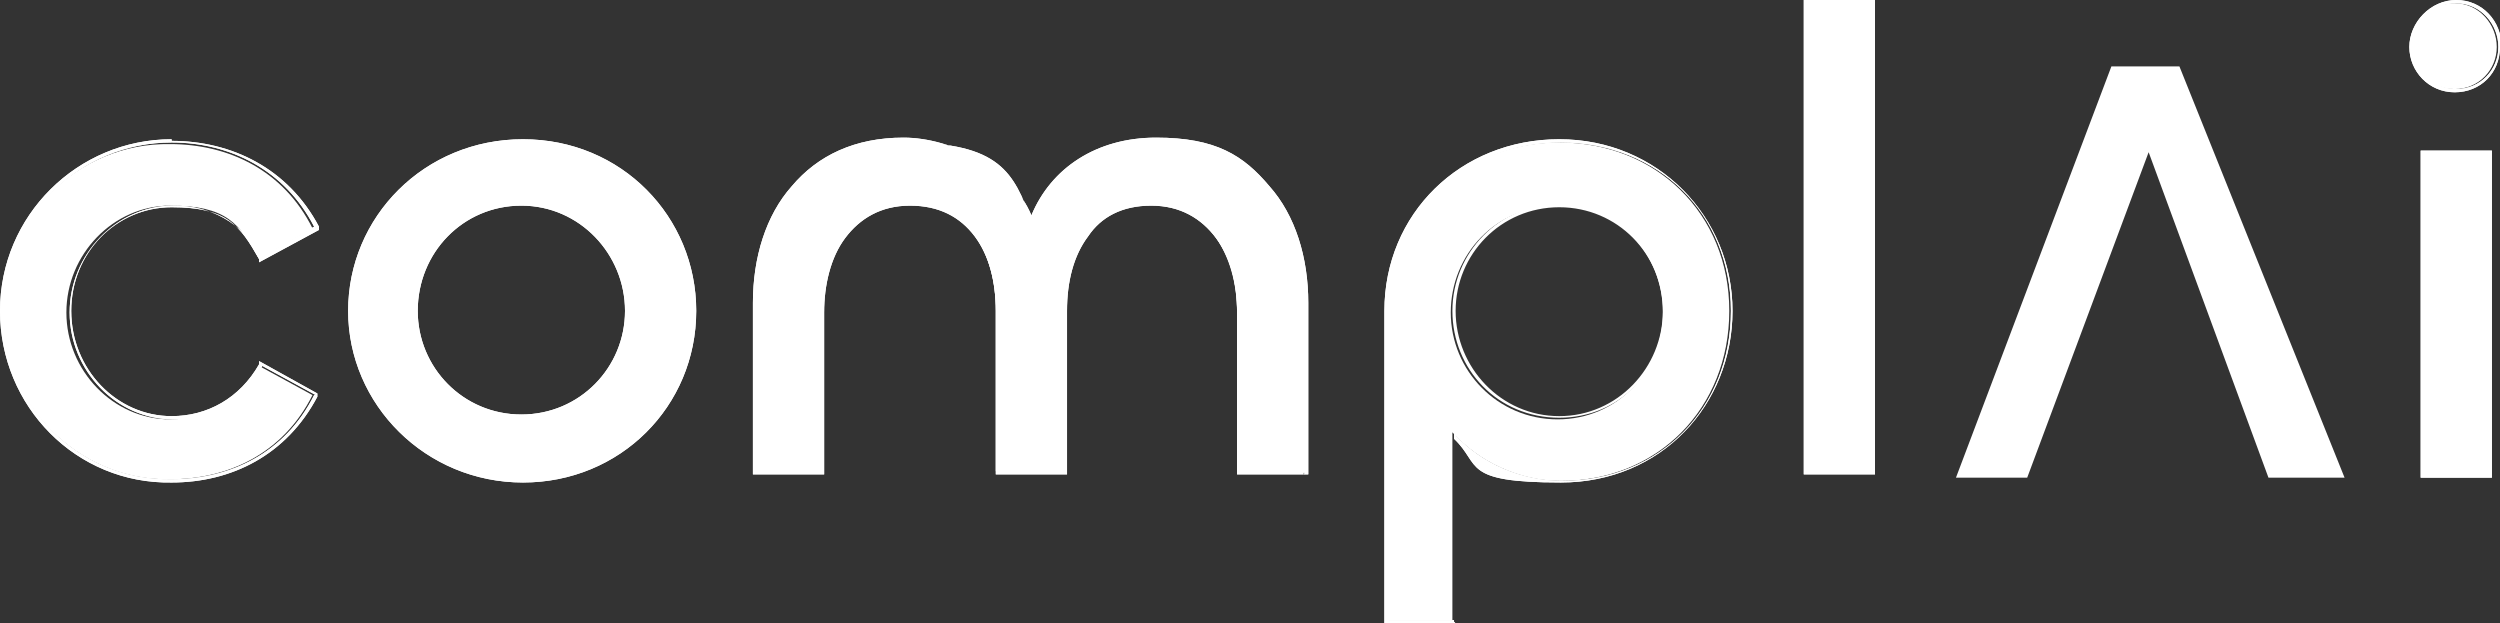
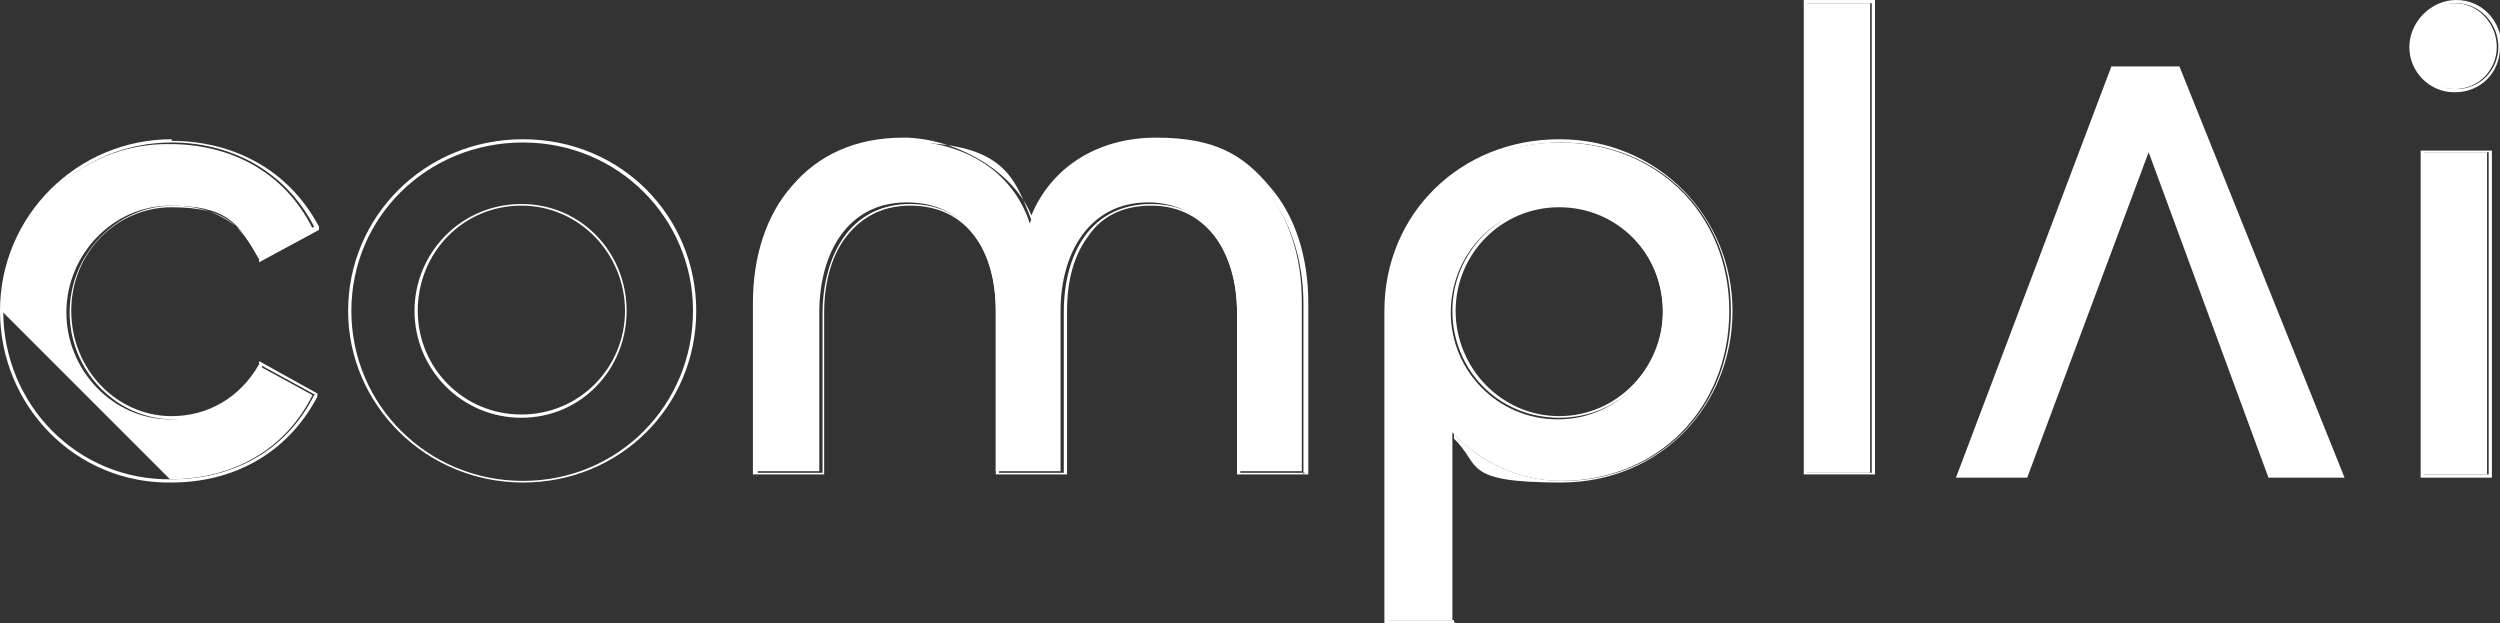
<svg xmlns="http://www.w3.org/2000/svg" viewBox="0 0 154.4 38.5" version="1.1" id="Layer_1">
  <rect x="0" y="0" width="154.4" height="38.5" fill="#333333" stroke="none" />
  <defs>
    <style>
      .st0 {
        mask: url(#mask);
      }

      .st1, .st2 {
        fill-rule: evenodd;
      }

      .st1, .st3 {
        fill: #fff;
      }
    </style>
    <mask maskUnits="userSpaceOnUse" height="40" width="156" y="-1" x="-1" id="mask">
      <g id="path-2-outside-1">
-         <rect height="40" width="156" y="-1" x="-1" class="st3" />
-         <path d="M19.4,24.4c-1.8,3.6-5.2,5.2-8.8,5.2C4.8,29.7.2,25,.2,19.2s4.7-10.4,10.4-10.4c3.6,0,7,1.7,8.8,5.2l-3.3,1.9s0,0,0-.1c-1.2-2.1-3.1-3.1-5.4-3.1-3.5,0-6.4,3-6.4,6.6s2.9,6.6,6.4,6.6,4.3-1.1,5.5-3.3c0,0,0,0,0,0l3.3,1.8ZM10.6,8.6c-5.8,0-10.6,4.7-10.6,10.6s4.7,10.7,10.6,10.6c3.7,0,7.1-1.7,9-5.3v-.2c0,0-3.6-2-3.6-2v.2c-1.2,2.1-3.2,3.2-5.4,3.2-3.4,0-6.2-2.9-6.2-6.5s2.8-6.4,6.2-6.4,4.2,1.1,5.4,3.2v.2c0,0,3.7-2,3.7-2v-.2c-1.9-3.6-5.4-5.3-9.1-5.3ZM80.6,29.2h-4v-9.8c0-3.6-1.8-6.8-5.5-6.8s-5.4,3-5.4,6.7v9.9h-4v-9.9c0-3.6-1.8-6.7-5.5-6.7s-5.4,3.2-5.4,6.8v9.8h-4v-10.4c0-5.6,3.2-10,9.1-10s6.7,1.9,7.8,4.8c0,0,0,.2,0,.3,0,0,0-.2,0-.3,1.2-2.9,3.9-4.8,7.6-4.8,6,0,9.2,4.5,9.2,10v10.5ZM63.7,13.3c1.2-2.9,4-4.8,7.7-4.8s5.4,1.1,7,3c1.6,1.8,2.4,4.4,2.4,7.2v10.6h-4.4v-10c0-1.8-.4-3.4-1.3-4.6-.9-1.2-2.2-2-4-2s-3.1.7-3.9,1.9c-.9,1.2-1.3,2.8-1.3,4.6v10.1h-4.4v-10.1c0-1.8-.4-3.4-1.3-4.6-.9-1.2-2.2-1.9-4-1.9s-3.1.8-4,2c-.9,1.2-1.3,2.9-1.3,4.6v10h-4.4v-10.6c0-2.8.8-5.4,2.4-7.2,1.6-1.9,3.9-3,6.9-3s6.7,1.9,7.9,4.8ZM89.9,38.5h-4.4v-19.3c0-6,4.7-10.6,10.8-10.6s10.7,4.8,10.7,10.6-4.4,10.6-10.6,10.6-4.9-1.1-6.6-2.7v11.3ZM89.9,26.9c1.6,1.7,4,2.8,6.6,2.8,6,0,10.4-4.5,10.4-10.5s-4.5-10.4-10.5-10.4-10.6,4.5-10.6,10.4v19.1h4v-11.6c0,0,.1.1.2.2ZM149.5,9.3h4.4v20.2h-4.4V9.3ZM111.4,0h4.4v29.3h-4.4V0ZM43,19.2c0,5.9-4.7,10.6-10.7,10.6s-10.8-4.8-10.8-10.6,4.7-10.6,10.8-10.6,10.7,4.8,10.7,10.6ZM25.8,19.2c0,3.5,2.8,6.4,6.4,6.4s6.4-2.9,6.4-6.4-2.8-6.5-6.4-6.5-6.4,2.9-6.4,6.5ZM89.9,19.2c0,3.5,2.8,6.5,6.4,6.5s6.4-3,6.4-6.5-2.8-6.4-6.4-6.4-6.4,2.9-6.4,6.4ZM154.4,2.9c0,1.6-1.2,2.8-2.8,2.8s-2.8-1.3-2.8-2.8S150.1,0,151.7,0s2.8,1.3,2.8,2.9ZM149.7,29.3V9.4h4v19.9h-4ZM111.6,29.2V.2h4v29h-4ZM151.7,5.5c1.5,0,2.6-1.2,2.6-2.6s-1.1-2.7-2.6-2.7-2.6,1.2-2.6,2.7,1.2,2.6,2.6,2.6ZM42.8,19.2c0,5.8-4.6,10.5-10.5,10.5s-10.6-4.7-10.6-10.5,4.7-10.4,10.6-10.4,10.5,4.7,10.5,10.4ZM25.6,19.2c0,3.6,2.9,6.6,6.6,6.6s6.5-3,6.5-6.6-2.8-6.6-6.5-6.6-6.6,3-6.6,6.6ZM89.7,19.2c0,3.6,2.8,6.6,6.6,6.6s6.5-3,6.5-6.6-2.8-6.6-6.5-6.6-6.6,3-6.6,6.6Z" class="st2" />
-       </g>
+         </g>
    </mask>
  </defs>
-   <path d="M10.5,29.6c3.6,0,7-1.6,8.8-5.2l-3.3-1.8c-1.2,2.1-3.2,3.3-5.5,3.3-3.5,0-6.4-3-6.4-6.6s2.9-6.6,6.4-6.6,4.3,1.1,5.5,3.3l3.3-1.9c-1.8-3.6-5.2-5.2-8.8-5.2C4.8,8.8.1,13.5.1,19.2s4.7,10.5,10.4,10.4Z" class="st3" />
-   <path d="M32.2,29.7c6,0,10.5-4.7,10.5-10.5s-4.5-10.4-10.5-10.4-10.6,4.7-10.6,10.4,4.6,10.5,10.6,10.5ZM32.2,25.8c-3.7,0-6.6-3-6.6-6.6s2.9-6.6,6.6-6.6,6.5,3,6.5,6.6-2.8,6.6-6.5,6.6Z" class="st3" />
+   <path d="M10.5,29.6c3.6,0,7-1.6,8.8-5.2l-3.3-1.8c-1.2,2.1-3.2,3.3-5.5,3.3-3.5,0-6.4-3-6.4-6.6s2.9-6.6,6.4-6.6,4.3,1.1,5.5,3.3l3.3-1.9c-1.8-3.6-5.2-5.2-8.8-5.2C4.8,8.8.1,13.5.1,19.2Z" class="st3" />
  <path d="M71.3,8.7c-3.8,0-6.6,2-7.7,5.1-1-3.1-3.9-5.1-7.9-5.1-6,0-9.1,4.5-9.1,10v10.4h4v-9.8c0-3.6,1.7-6.8,5.4-6.8s5.5,3,5.5,6.7v9.9h4v-9.9c0-3.6,1.8-6.7,5.4-6.7s5.5,3.2,5.5,6.8v9.8h4v-10.5c0-5.5-3.2-10-9.2-10Z" class="st3" />
  <path d="M89.7,38.3v-11.6c1.6,1.8,4.1,3,6.7,3,6,0,10.4-4.5,10.4-10.5s-4.5-10.4-10.5-10.4-10.6,4.5-10.6,10.4v19.1h4ZM96.2,25.9c-3.7,0-6.6-3-6.6-6.6s2.8-6.6,6.6-6.6,6.5,3,6.5,6.6-2.8,6.6-6.5,6.6Z" class="st3" />
  <path d="M151.6,5.5c1.5,0,2.6-1.2,2.6-2.6s-1.1-2.7-2.6-2.7-2.6,1.2-2.6,2.7,1.2,2.6,2.6,2.6ZM149.6,9.4v19.9h4V9.4h-4Z" class="st3" />
  <path d="M111.5.2v29h4V.2h-4Z" class="st3" />
  <path d="M19.4,24.4c-1.8,3.6-5.2,5.2-8.8,5.2C4.8,29.7.2,25,.2,19.2s4.7-10.4,10.4-10.4c3.6,0,7,1.7,8.8,5.2l-3.3,1.9s0,0,0-.1c-1.2-2.1-3.1-3.1-5.4-3.1-3.5,0-6.4,3-6.4,6.6s2.9,6.6,6.4,6.6,4.3-1.1,5.5-3.3c0,0,0,0,0,0l3.3,1.8ZM10.6,8.6c-5.8,0-10.6,4.7-10.6,10.6s4.7,10.7,10.6,10.6c3.7,0,7.1-1.7,9-5.3v-.2c0,0-3.6-2-3.6-2v.2c-1.2,2.1-3.2,3.2-5.4,3.2-3.4,0-6.2-2.9-6.2-6.5s2.8-6.4,6.2-6.4,4.2,1.1,5.4,3.2v.2c0,0,3.7-2,3.7-2v-.2c-1.9-3.6-5.4-5.3-9.1-5.3ZM80.6,29.2h-4v-9.8c0-3.6-1.8-6.8-5.5-6.8s-5.4,3-5.4,6.7v9.9h-4v-9.9c0-3.6-1.8-6.7-5.5-6.7s-5.4,3.2-5.4,6.8v9.8h-4v-10.4c0-5.6,3.2-10,9.1-10s6.7,1.9,7.8,4.8c0,0,0,.2,0,.3,0,0,0-.2,0-.3,1.2-2.9,3.9-4.8,7.6-4.8,6,0,9.2,4.5,9.2,10v10.5ZM63.7,13.3c1.2-2.9,4-4.8,7.7-4.8s5.4,1.1,7,3c1.6,1.8,2.4,4.4,2.4,7.2v10.6h-4.4v-10c0-1.8-.4-3.4-1.3-4.6-.9-1.2-2.2-2-4-2s-3.1.7-3.9,1.9c-.9,1.2-1.3,2.8-1.3,4.6v10.1h-4.4v-10.1c0-1.8-.4-3.4-1.3-4.6-.9-1.2-2.2-1.9-4-1.9s-3.1.8-4,2c-.9,1.2-1.3,2.9-1.3,4.6v10h-4.4v-10.6c0-2.8.8-5.4,2.4-7.2,1.6-1.9,3.9-3,6.9-3s6.7,1.9,7.9,4.8ZM89.9,38.5h-4.4v-19.3c0-6,4.7-10.6,10.8-10.6s10.7,4.8,10.7,10.6-4.4,10.6-10.6,10.6-4.9-1.1-6.6-2.7v11.3ZM89.9,26.9c1.6,1.7,4,2.8,6.6,2.8,6,0,10.4-4.5,10.4-10.5s-4.5-10.4-10.5-10.4-10.6,4.5-10.6,10.4v19.1h4v-11.6c0,0,.1.1.2.2ZM149.5,9.3h4.4v20.2h-4.4V9.3ZM111.4,0h4.4v29.3h-4.4V0ZM43,19.2c0,5.9-4.7,10.6-10.7,10.6s-10.8-4.8-10.8-10.6,4.7-10.6,10.8-10.6,10.7,4.8,10.7,10.6ZM25.8,19.2c0,3.5,2.8,6.4,6.4,6.4s6.4-2.9,6.4-6.4-2.8-6.5-6.4-6.5-6.4,2.9-6.4,6.5ZM89.9,19.2c0,3.5,2.8,6.5,6.4,6.5s6.4-3,6.4-6.5-2.8-6.4-6.4-6.4-6.4,2.9-6.4,6.4ZM154.4,2.9c0,1.6-1.2,2.8-2.8,2.8s-2.8-1.3-2.8-2.8S150.1,0,151.7,0s2.8,1.3,2.8,2.9ZM149.7,29.3V9.4h4v19.9h-4ZM111.6,29.2V.2h4v29h-4ZM151.7,5.5c1.5,0,2.6-1.2,2.6-2.6s-1.1-2.7-2.6-2.7-2.6,1.2-2.6,2.7,1.2,2.6,2.6,2.6ZM42.8,19.2c0,5.8-4.6,10.5-10.5,10.5s-10.6-4.7-10.6-10.5,4.7-10.4,10.6-10.4,10.5,4.7,10.5,10.4ZM25.6,19.2c0,3.6,2.9,6.6,6.6,6.6s6.5-3,6.5-6.6-2.8-6.6-6.5-6.6-6.6,3-6.6,6.6ZM89.7,19.2c0,3.6,2.8,6.6,6.6,6.6s6.5-3,6.5-6.6-2.8-6.6-6.5-6.6-6.6,3-6.6,6.6Z" class="st1" />
  <g class="st0">
    <path d="M19.4,24.4c-1.8,3.6-5.2,5.2-8.8,5.2C4.8,29.7.2,25,.2,19.2s4.7-10.4,10.4-10.4c3.6,0,7,1.7,8.8,5.2l-3.3,1.9s0,0,0-.1c-1.2-2.1-3.1-3.1-5.4-3.1-3.5,0-6.4,3-6.4,6.6s2.9,6.6,6.4,6.6,4.3-1.1,5.5-3.3c0,0,0,0,0,0l3.3,1.8ZM10.6,8.6c-5.8,0-10.6,4.7-10.6,10.6s4.7,10.7,10.6,10.6c3.7,0,7.1-1.7,9-5.3v-.2c0,0-3.6-2-3.6-2v.2c-1.2,2.1-3.2,3.2-5.4,3.2-3.4,0-6.2-2.9-6.2-6.5s2.8-6.4,6.2-6.4,4.2,1.1,5.4,3.2v.2c0,0,3.7-2,3.7-2v-.2c-1.9-3.6-5.4-5.3-9.1-5.3ZM80.6,29.2h-4v-9.8c0-3.6-1.8-6.8-5.5-6.8s-5.4,3-5.4,6.7v9.9h-4v-9.9c0-3.6-1.8-6.7-5.5-6.7s-5.4,3.2-5.4,6.8v9.8h-4v-10.4c0-5.6,3.2-10,9.1-10s6.7,1.9,7.8,4.8c0,0,0,.2,0,.3,0,0,0-.2,0-.3,1.2-2.9,3.9-4.8,7.6-4.8,6,0,9.2,4.5,9.2,10v10.5ZM63.7,13.3c1.2-2.9,4-4.8,7.7-4.8s5.4,1.1,7,3c1.6,1.8,2.4,4.4,2.4,7.2v10.6h-4.4v-10c0-1.8-.4-3.4-1.3-4.6-.9-1.2-2.2-2-4-2s-3.1.7-3.9,1.9c-.9,1.2-1.3,2.8-1.3,4.6v10.1h-4.4v-10.1c0-1.8-.4-3.4-1.3-4.6-.9-1.2-2.2-1.9-4-1.9s-3.1.8-4,2c-.9,1.2-1.3,2.9-1.3,4.6v10h-4.4v-10.6c0-2.8.8-5.4,2.4-7.2,1.6-1.9,3.9-3,6.9-3s6.7,1.9,7.9,4.8ZM89.9,38.5h-4.4v-19.3c0-6,4.7-10.6,10.8-10.6s10.7,4.8,10.7,10.6-4.4,10.6-10.6,10.6-4.9-1.1-6.6-2.7v11.3ZM89.9,26.9c1.6,1.7,4,2.8,6.6,2.8,6,0,10.4-4.5,10.4-10.5s-4.5-10.4-10.5-10.4-10.6,4.5-10.6,10.4v19.1h4v-11.6c0,0,.1.1.2.2ZM149.5,9.3h4.4v20.2h-4.4V9.3ZM111.4,0h4.4v29.3h-4.4V0ZM43,19.2c0,5.9-4.7,10.6-10.7,10.6s-10.8-4.8-10.8-10.6,4.7-10.6,10.8-10.6,10.7,4.8,10.7,10.6ZM25.8,19.2c0,3.5,2.8,6.4,6.4,6.4s6.4-2.9,6.4-6.4-2.8-6.5-6.4-6.5-6.4,2.9-6.4,6.5ZM154.4,2.9c0,1.6-1.2,2.8-2.8,2.8s-2.8-1.3-2.8-2.8S150.1,0,151.7,0s2.8,1.3,2.8,2.9ZM149.7,29.3V9.4h4v19.9h-4ZM111.6,29.2V.2h4v29h-4ZM151.7,5.5c1.5,0,2.6-1.2,2.6-2.6s-1.1-2.7-2.6-2.7-2.6,1.2-2.6,2.7,1.2,2.6,2.6,2.6ZM42.8,19.2c0,5.8-4.6,10.5-10.5,10.5s-10.6-4.7-10.6-10.5,4.7-10.4,10.6-10.4,10.5,4.7,10.5,10.4ZM25.6,19.2c0,3.6,2.9,6.6,6.6,6.6s6.5-3,6.5-6.6-2.8-6.6-6.5-6.6-6.6,3-6.6,6.6Z" class="st3" />
  </g>
  <path d="M144.9,29.5h-4.8l-7.4-20.1-7.5,20.1h-4.4l9.6-25.4h4.2l10.2,25.4Z" class="st3" />
</svg>